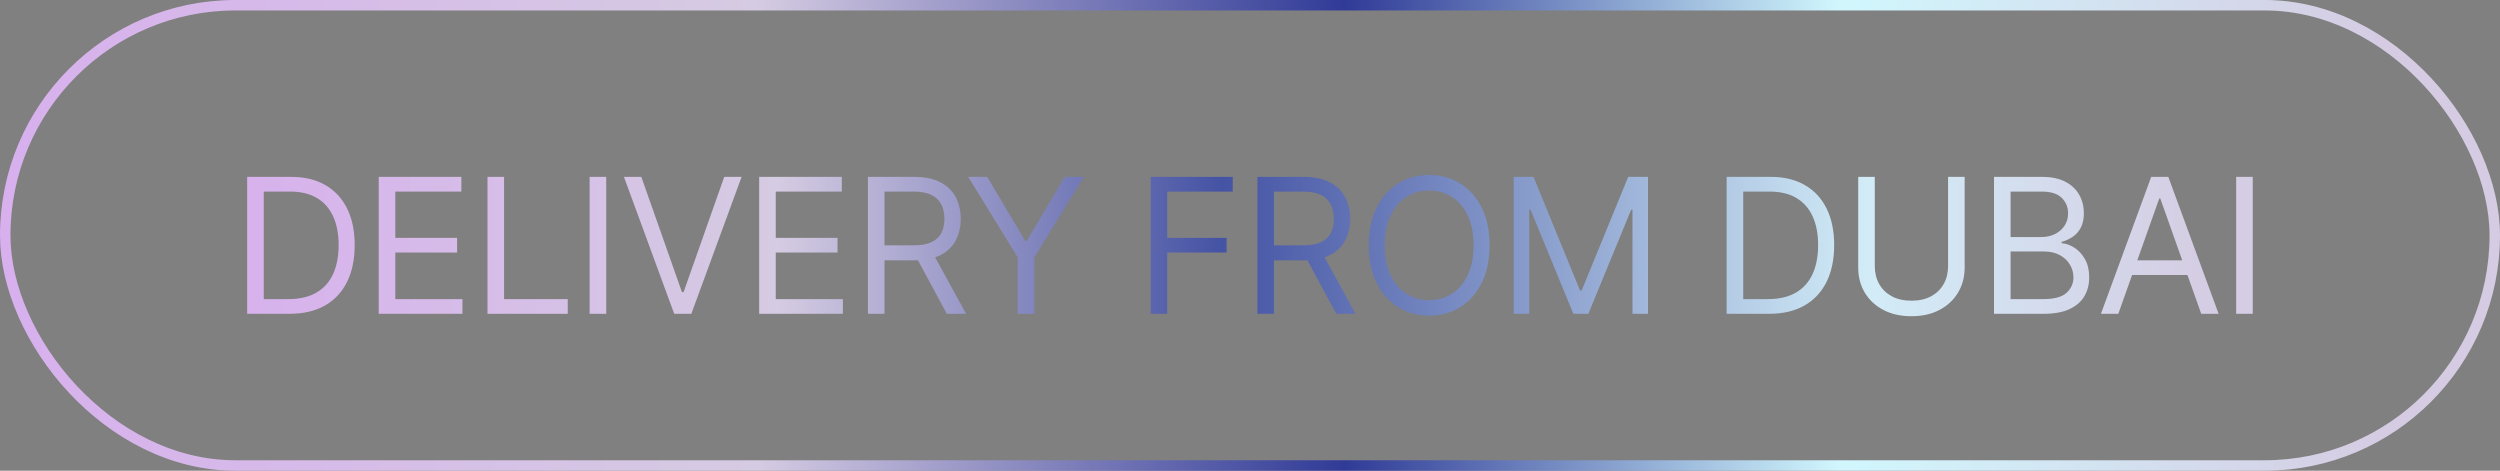
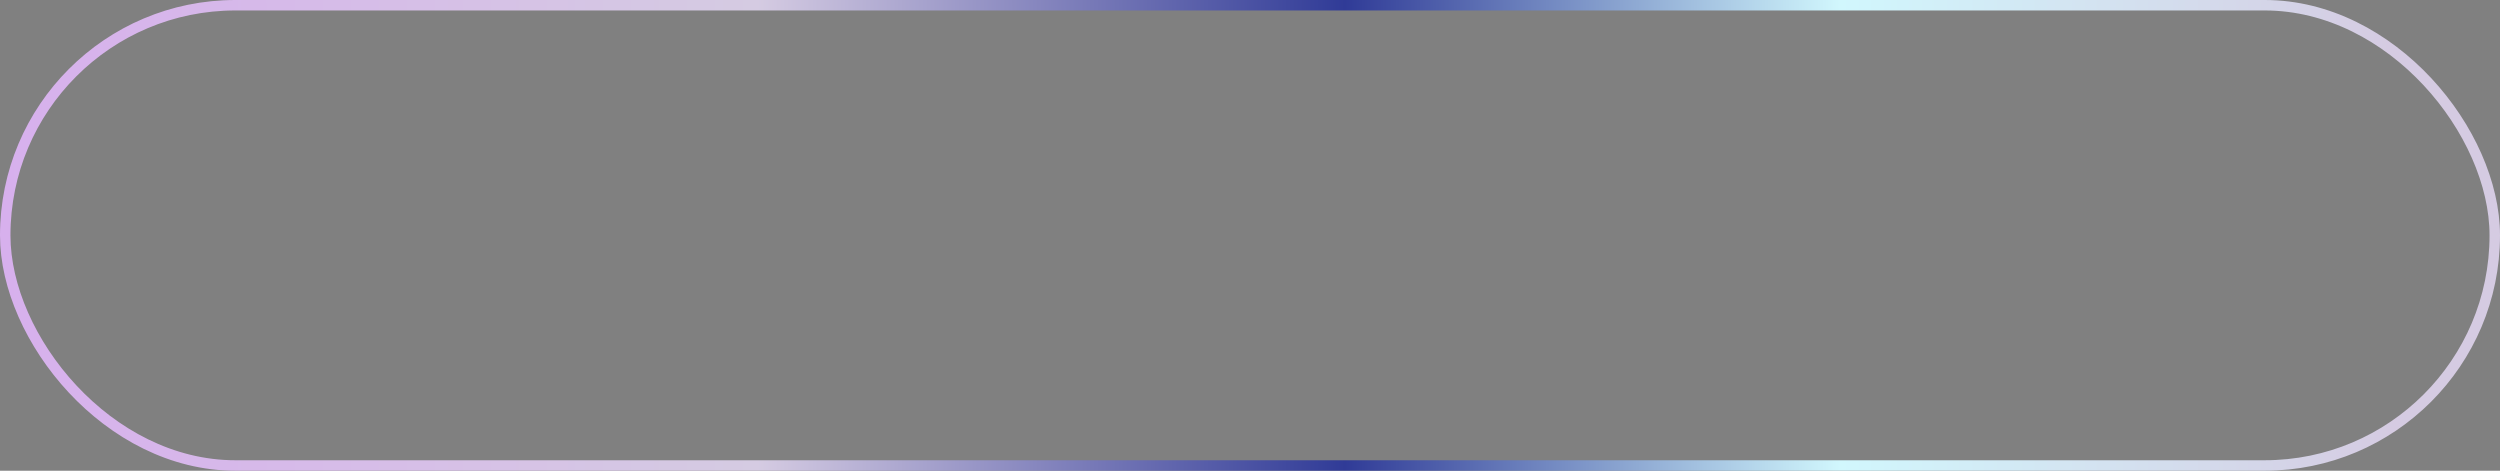
<svg xmlns="http://www.w3.org/2000/svg" width="239" height="45" viewBox="0 0 239 45" fill="none">
  <rect x="0" y="0" width="239" height="45" fill="#808080" stroke="none" />
-   <path d="M27.669 30H23.629V16.909H27.848C29.118 16.909 30.204 17.171 31.108 17.695C32.011 18.215 32.703 18.963 33.185 19.939C33.667 20.91 33.907 22.074 33.907 23.429C33.907 24.793 33.664 25.967 33.179 26.951C32.693 27.931 31.985 28.685 31.056 29.214C30.128 29.738 28.998 30 27.669 30ZM25.214 28.594H27.566C28.649 28.594 29.546 28.385 30.258 27.967C30.969 27.55 31.5 26.955 31.849 26.184C32.199 25.413 32.373 24.494 32.373 23.429C32.373 22.372 32.201 21.462 31.855 20.7C31.51 19.933 30.995 19.345 30.309 18.935C29.622 18.522 28.768 18.315 27.745 18.315H25.214V28.594ZM36.206 30V16.909H44.107V18.315H37.792V22.739H43.698V24.145H37.792V28.594H44.209V30H36.206ZM46.604 30V16.909H48.19V28.594H54.275V30H46.604ZM57.955 16.909V30H56.369V16.909H57.955ZM61.31 16.909L65.196 27.929H65.35L69.236 16.909H70.898L66.091 30H64.455L59.648 16.909H61.31ZM72.577 30V16.909H80.478V18.315H74.162V22.739H80.069V24.145H74.162V28.594H80.58V30H72.577ZM82.975 30V16.909H87.398C88.421 16.909 89.26 17.084 89.917 17.433C90.573 17.778 91.059 18.254 91.374 18.859C91.689 19.464 91.847 20.152 91.847 20.923C91.847 21.695 91.689 22.379 91.374 22.975C91.059 23.572 90.575 24.041 89.923 24.381C89.271 24.718 88.438 24.886 87.424 24.886H83.844V23.454H87.373C88.071 23.454 88.634 23.352 89.06 23.148C89.49 22.943 89.802 22.653 89.993 22.278C90.189 21.899 90.287 21.447 90.287 20.923C90.287 20.399 90.189 19.941 89.993 19.549C89.797 19.157 89.484 18.854 89.054 18.641C88.623 18.424 88.054 18.315 87.347 18.315H84.56V30H82.975ZM89.137 24.119L92.358 30H90.517L87.347 24.119H89.137ZM92.564 16.909H94.379L98.01 23.02H98.163L101.794 16.909H103.609L98.879 24.605V30H97.294V24.605L92.564 16.909ZM110.002 30V16.909H117.852V18.315H111.587V22.739H117.264V24.145H111.587V30H110.002ZM120.207 30V16.909H124.63C125.653 16.909 126.492 17.084 127.148 17.433C127.805 17.778 128.29 18.254 128.606 18.859C128.921 19.464 129.079 20.152 129.079 20.923C129.079 21.695 128.921 22.379 128.606 22.975C128.29 23.572 127.807 24.041 127.155 24.381C126.503 24.718 125.67 24.886 124.656 24.886H121.076V23.454H124.604C125.303 23.454 125.866 23.352 126.292 23.148C126.722 22.943 127.033 22.653 127.225 22.278C127.421 21.899 127.519 21.447 127.519 20.923C127.519 20.399 127.421 19.941 127.225 19.549C127.029 19.157 126.716 18.854 126.286 18.641C125.855 18.424 125.286 18.315 124.579 18.315H121.792V30H120.207ZM126.369 24.119L129.59 30H127.749L124.579 24.119H126.369ZM142.406 23.454C142.406 24.835 142.157 26.028 141.658 27.034C141.159 28.04 140.475 28.815 139.606 29.361C138.737 29.906 137.744 30.179 136.627 30.179C135.511 30.179 134.518 29.906 133.649 29.361C132.779 28.815 132.095 28.04 131.597 27.034C131.098 26.028 130.849 24.835 130.849 23.454C130.849 22.074 131.098 20.881 131.597 19.875C132.095 18.869 132.779 18.094 133.649 17.548C134.518 17.003 135.511 16.73 136.627 16.73C137.744 16.73 138.737 17.003 139.606 17.548C140.475 18.094 141.159 18.869 141.658 19.875C142.157 20.881 142.406 22.074 142.406 23.454ZM140.872 23.454C140.872 22.321 140.682 21.364 140.303 20.584C139.928 19.805 139.419 19.215 138.775 18.814C138.136 18.413 137.42 18.213 136.627 18.213C135.835 18.213 135.117 18.413 134.473 18.814C133.834 19.215 133.325 19.805 132.946 20.584C132.571 21.364 132.383 22.321 132.383 23.454C132.383 24.588 132.571 25.545 132.946 26.325C133.325 27.104 133.834 27.695 134.473 28.095C135.117 28.496 135.835 28.696 136.627 28.696C137.42 28.696 138.136 28.496 138.775 28.095C139.419 27.695 139.928 27.104 140.303 26.325C140.682 25.545 140.872 24.588 140.872 23.454ZM144.711 16.909H146.603L151.052 27.776H151.206L155.654 16.909H157.547V30H156.064V20.054H155.936L151.845 30H150.413L146.322 20.054H146.194V30H144.711V16.909ZM169.107 30H165.067V16.909H169.286C170.556 16.909 171.643 17.171 172.546 17.695C173.45 18.215 174.142 18.963 174.624 19.939C175.105 20.91 175.346 22.074 175.346 23.429C175.346 24.793 175.103 25.967 174.617 26.951C174.131 27.931 173.424 28.685 172.495 29.214C171.566 29.738 170.437 30 169.107 30ZM166.653 28.594H169.005C170.087 28.594 170.984 28.385 171.696 27.967C172.408 27.55 172.938 26.955 173.288 26.184C173.637 25.413 173.812 24.494 173.812 23.429C173.812 22.372 173.639 21.462 173.294 20.7C172.949 19.933 172.433 19.345 171.747 18.935C171.061 18.522 170.207 18.315 169.184 18.315H166.653V28.594ZM186.236 16.909H187.821V25.577C187.821 26.472 187.61 27.271 187.188 27.974C186.771 28.673 186.18 29.224 185.418 29.629C184.655 30.03 183.76 30.23 182.733 30.23C181.706 30.23 180.811 30.03 180.048 29.629C179.286 29.224 178.693 28.673 178.271 27.974C177.854 27.271 177.645 26.472 177.645 25.577V16.909H179.23V25.449C179.23 26.088 179.371 26.657 179.652 27.155C179.933 27.65 180.334 28.04 180.854 28.325C181.378 28.607 182.004 28.747 182.733 28.747C183.462 28.747 184.088 28.607 184.612 28.325C185.136 28.04 185.537 27.65 185.814 27.155C186.095 26.657 186.236 26.088 186.236 25.449V16.909ZM190.627 30V16.909H195.203C196.115 16.909 196.868 17.067 197.46 17.382C198.052 17.693 198.493 18.113 198.783 18.641C199.073 19.166 199.218 19.747 199.218 20.386C199.218 20.949 199.118 21.413 198.917 21.78C198.721 22.146 198.461 22.436 198.137 22.649C197.818 22.862 197.471 23.02 197.096 23.122V23.25C197.496 23.276 197.899 23.416 198.304 23.672C198.708 23.928 199.047 24.294 199.32 24.771C199.593 25.249 199.729 25.832 199.729 26.523C199.729 27.179 199.58 27.769 199.282 28.293C198.983 28.817 198.512 29.233 197.869 29.54C197.225 29.847 196.388 30 195.357 30H190.627ZM192.212 28.594H195.357C196.392 28.594 197.127 28.393 197.562 27.993C198.001 27.588 198.221 27.098 198.221 26.523C198.221 26.079 198.108 25.671 197.882 25.296C197.656 24.916 197.334 24.614 196.917 24.388C196.499 24.158 196.005 24.043 195.434 24.043H192.212V28.594ZM192.212 22.662H195.152C195.63 22.662 196.06 22.568 196.444 22.381C196.831 22.193 197.138 21.929 197.364 21.588C197.594 21.247 197.709 20.847 197.709 20.386C197.709 19.811 197.509 19.323 197.108 18.923C196.708 18.518 196.073 18.315 195.203 18.315H192.212V22.662ZM202.511 30H200.849L205.656 16.909H207.292L212.099 30H210.437L206.525 18.98H206.423L202.511 30ZM203.124 24.886H209.823V26.293H203.124V24.886ZM215.363 16.909V30H213.778V16.909H215.363Z" fill="url(#paint0_linear_62_1141)" />
  <rect x="0.5" y="0.5" width="238" height="44" rx="22" stroke="url(#paint1_linear_62_1141)" />
  <defs>
    <linearGradient id="paint0_linear_62_1141" x1="22" y1="23" x2="217" y2="23" gradientUnits="userSpaceOnUse">
      <stop stop-color="#D7B1ED" />
      <stop offset="0.269" stop-color="#D5CBE2" />
      <stop offset="0.486" stop-color="#4553A4" />
      <stop offset="0.803" stop-color="#D2ECF7" />
      <stop offset="0.966" stop-color="#D5CDE3" />
    </linearGradient>
    <linearGradient id="paint1_linear_62_1141" x1="0" y1="22.5" x2="239" y2="22.5" gradientUnits="userSpaceOnUse">
      <stop stop-color="#D7B0ED" />
      <stop offset="0.303" stop-color="#D5CBE2" />
      <stop offset="0.538" stop-color="#303B97" />
      <stop offset="0.736" stop-color="#D1F7FD" />
      <stop offset="0.957" stop-color="#D5CBE2" />
    </linearGradient>
  </defs>
</svg>